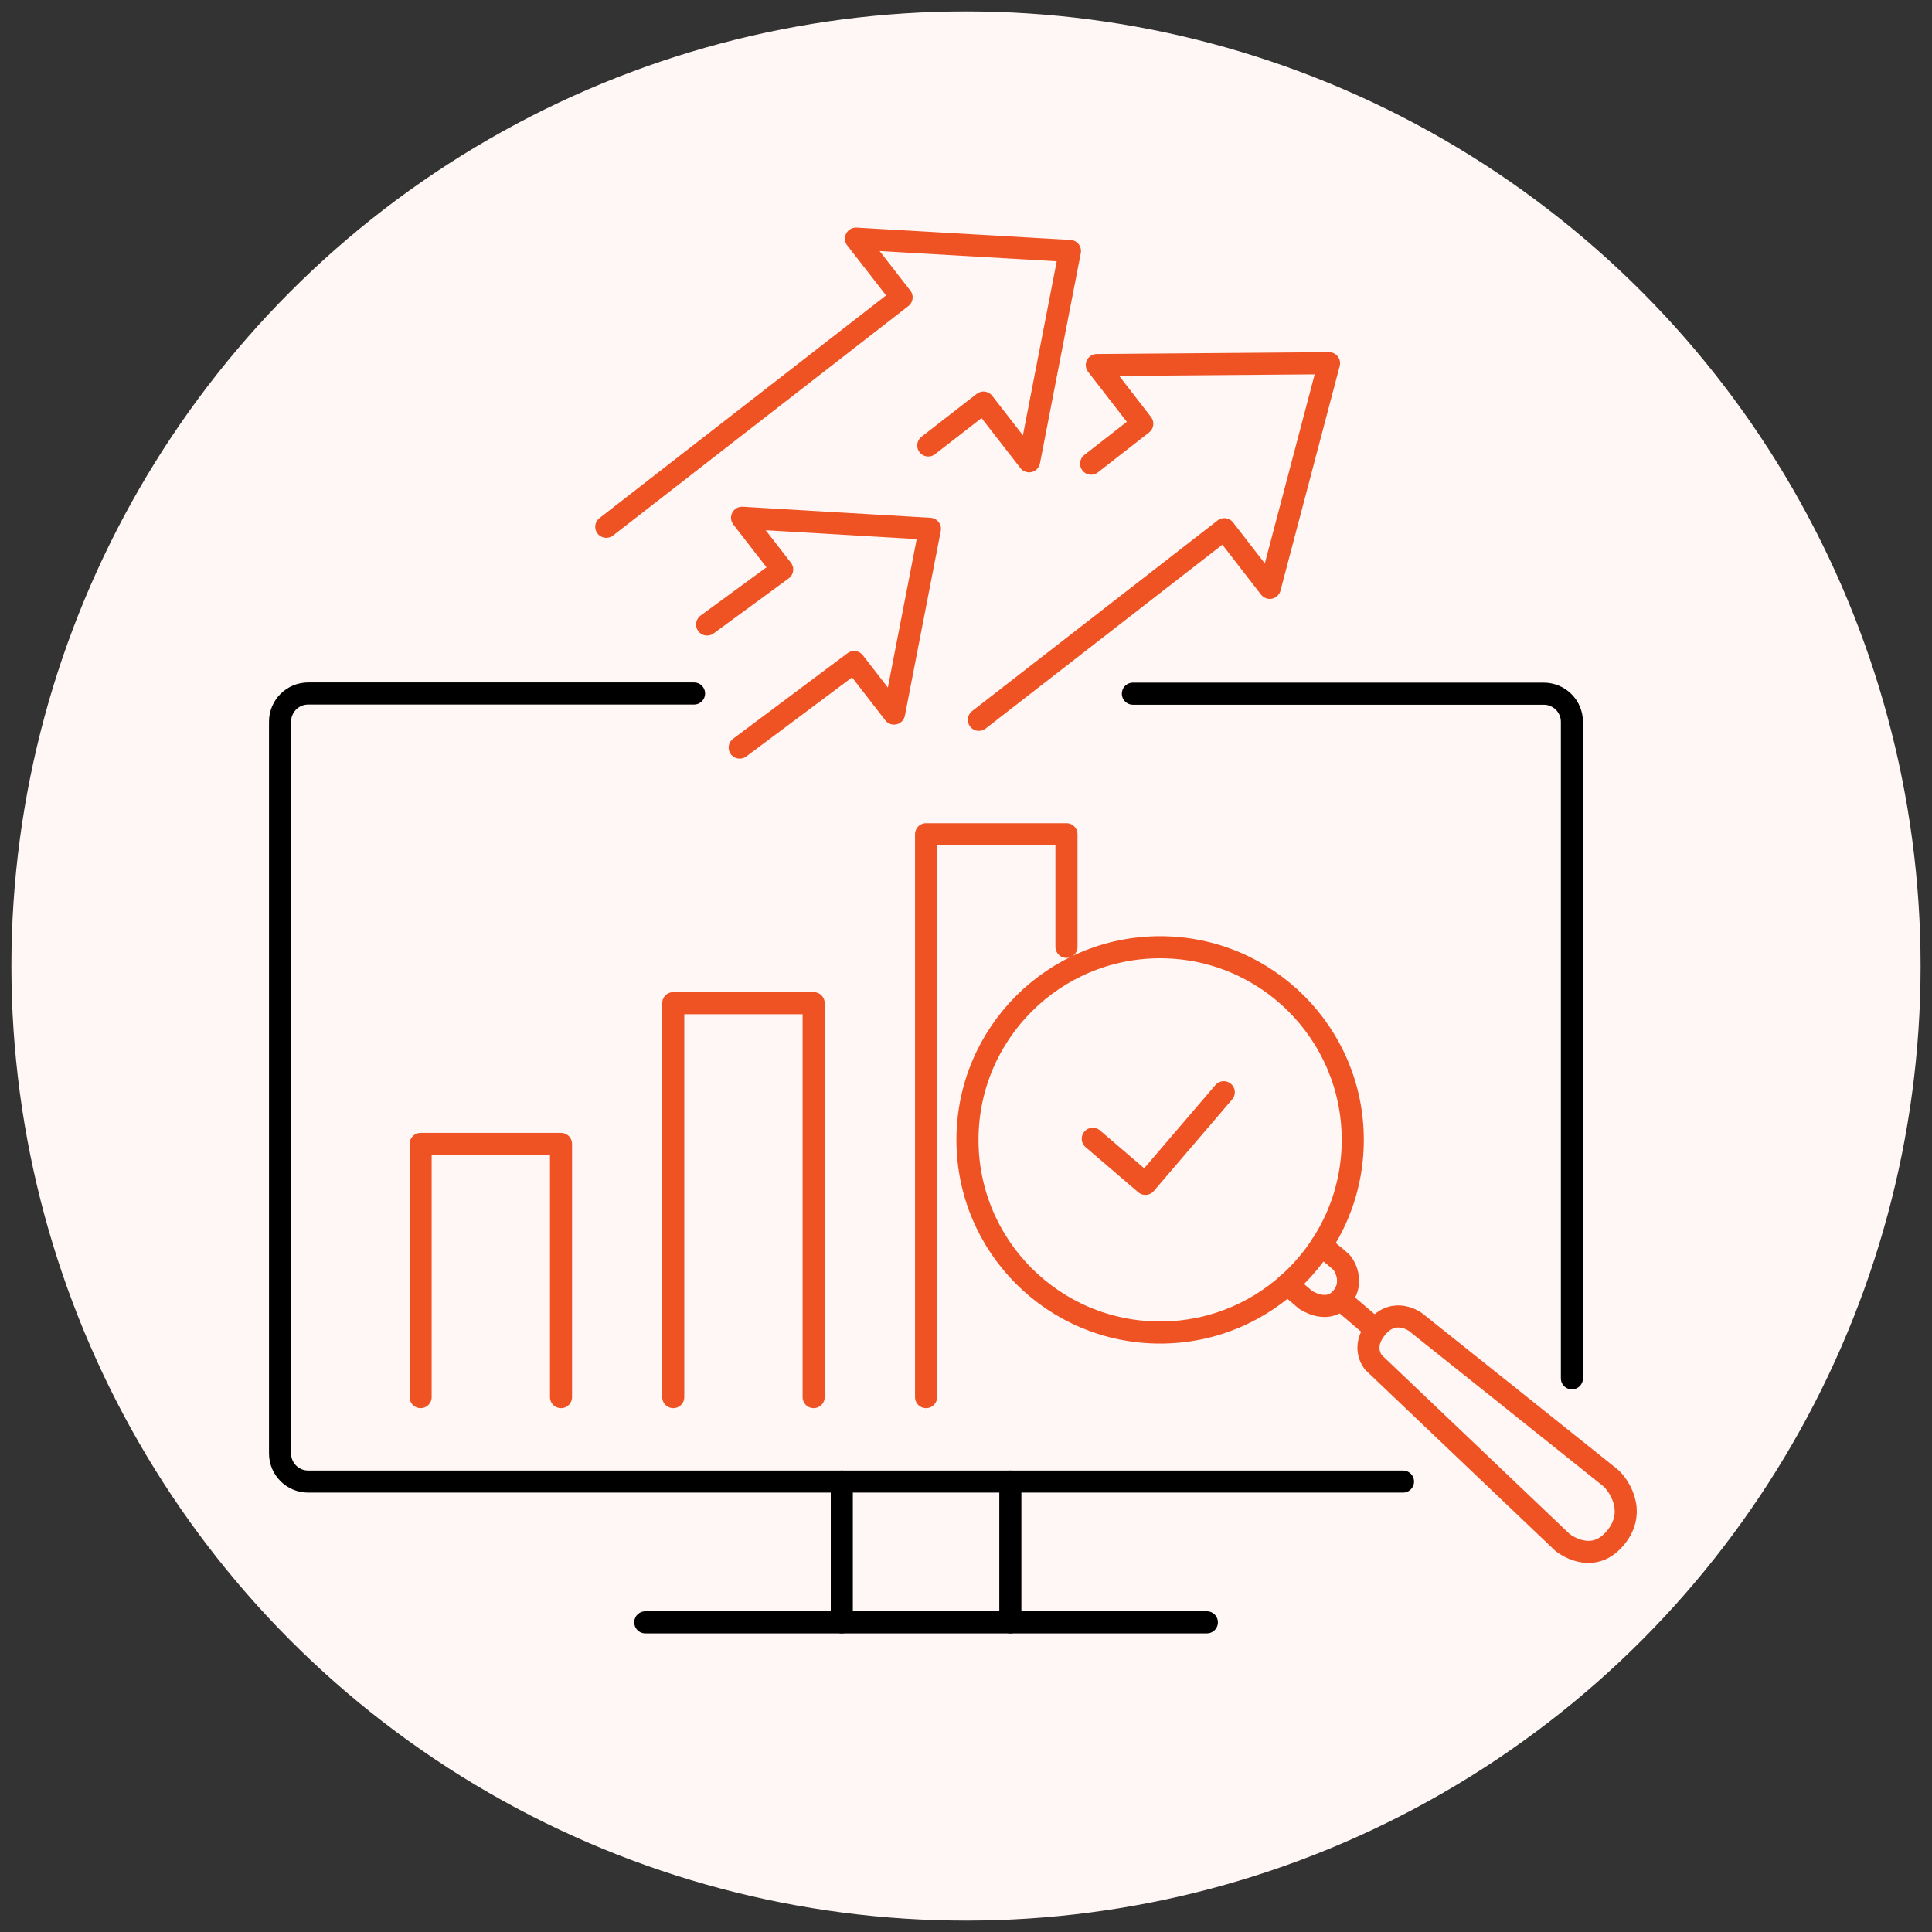
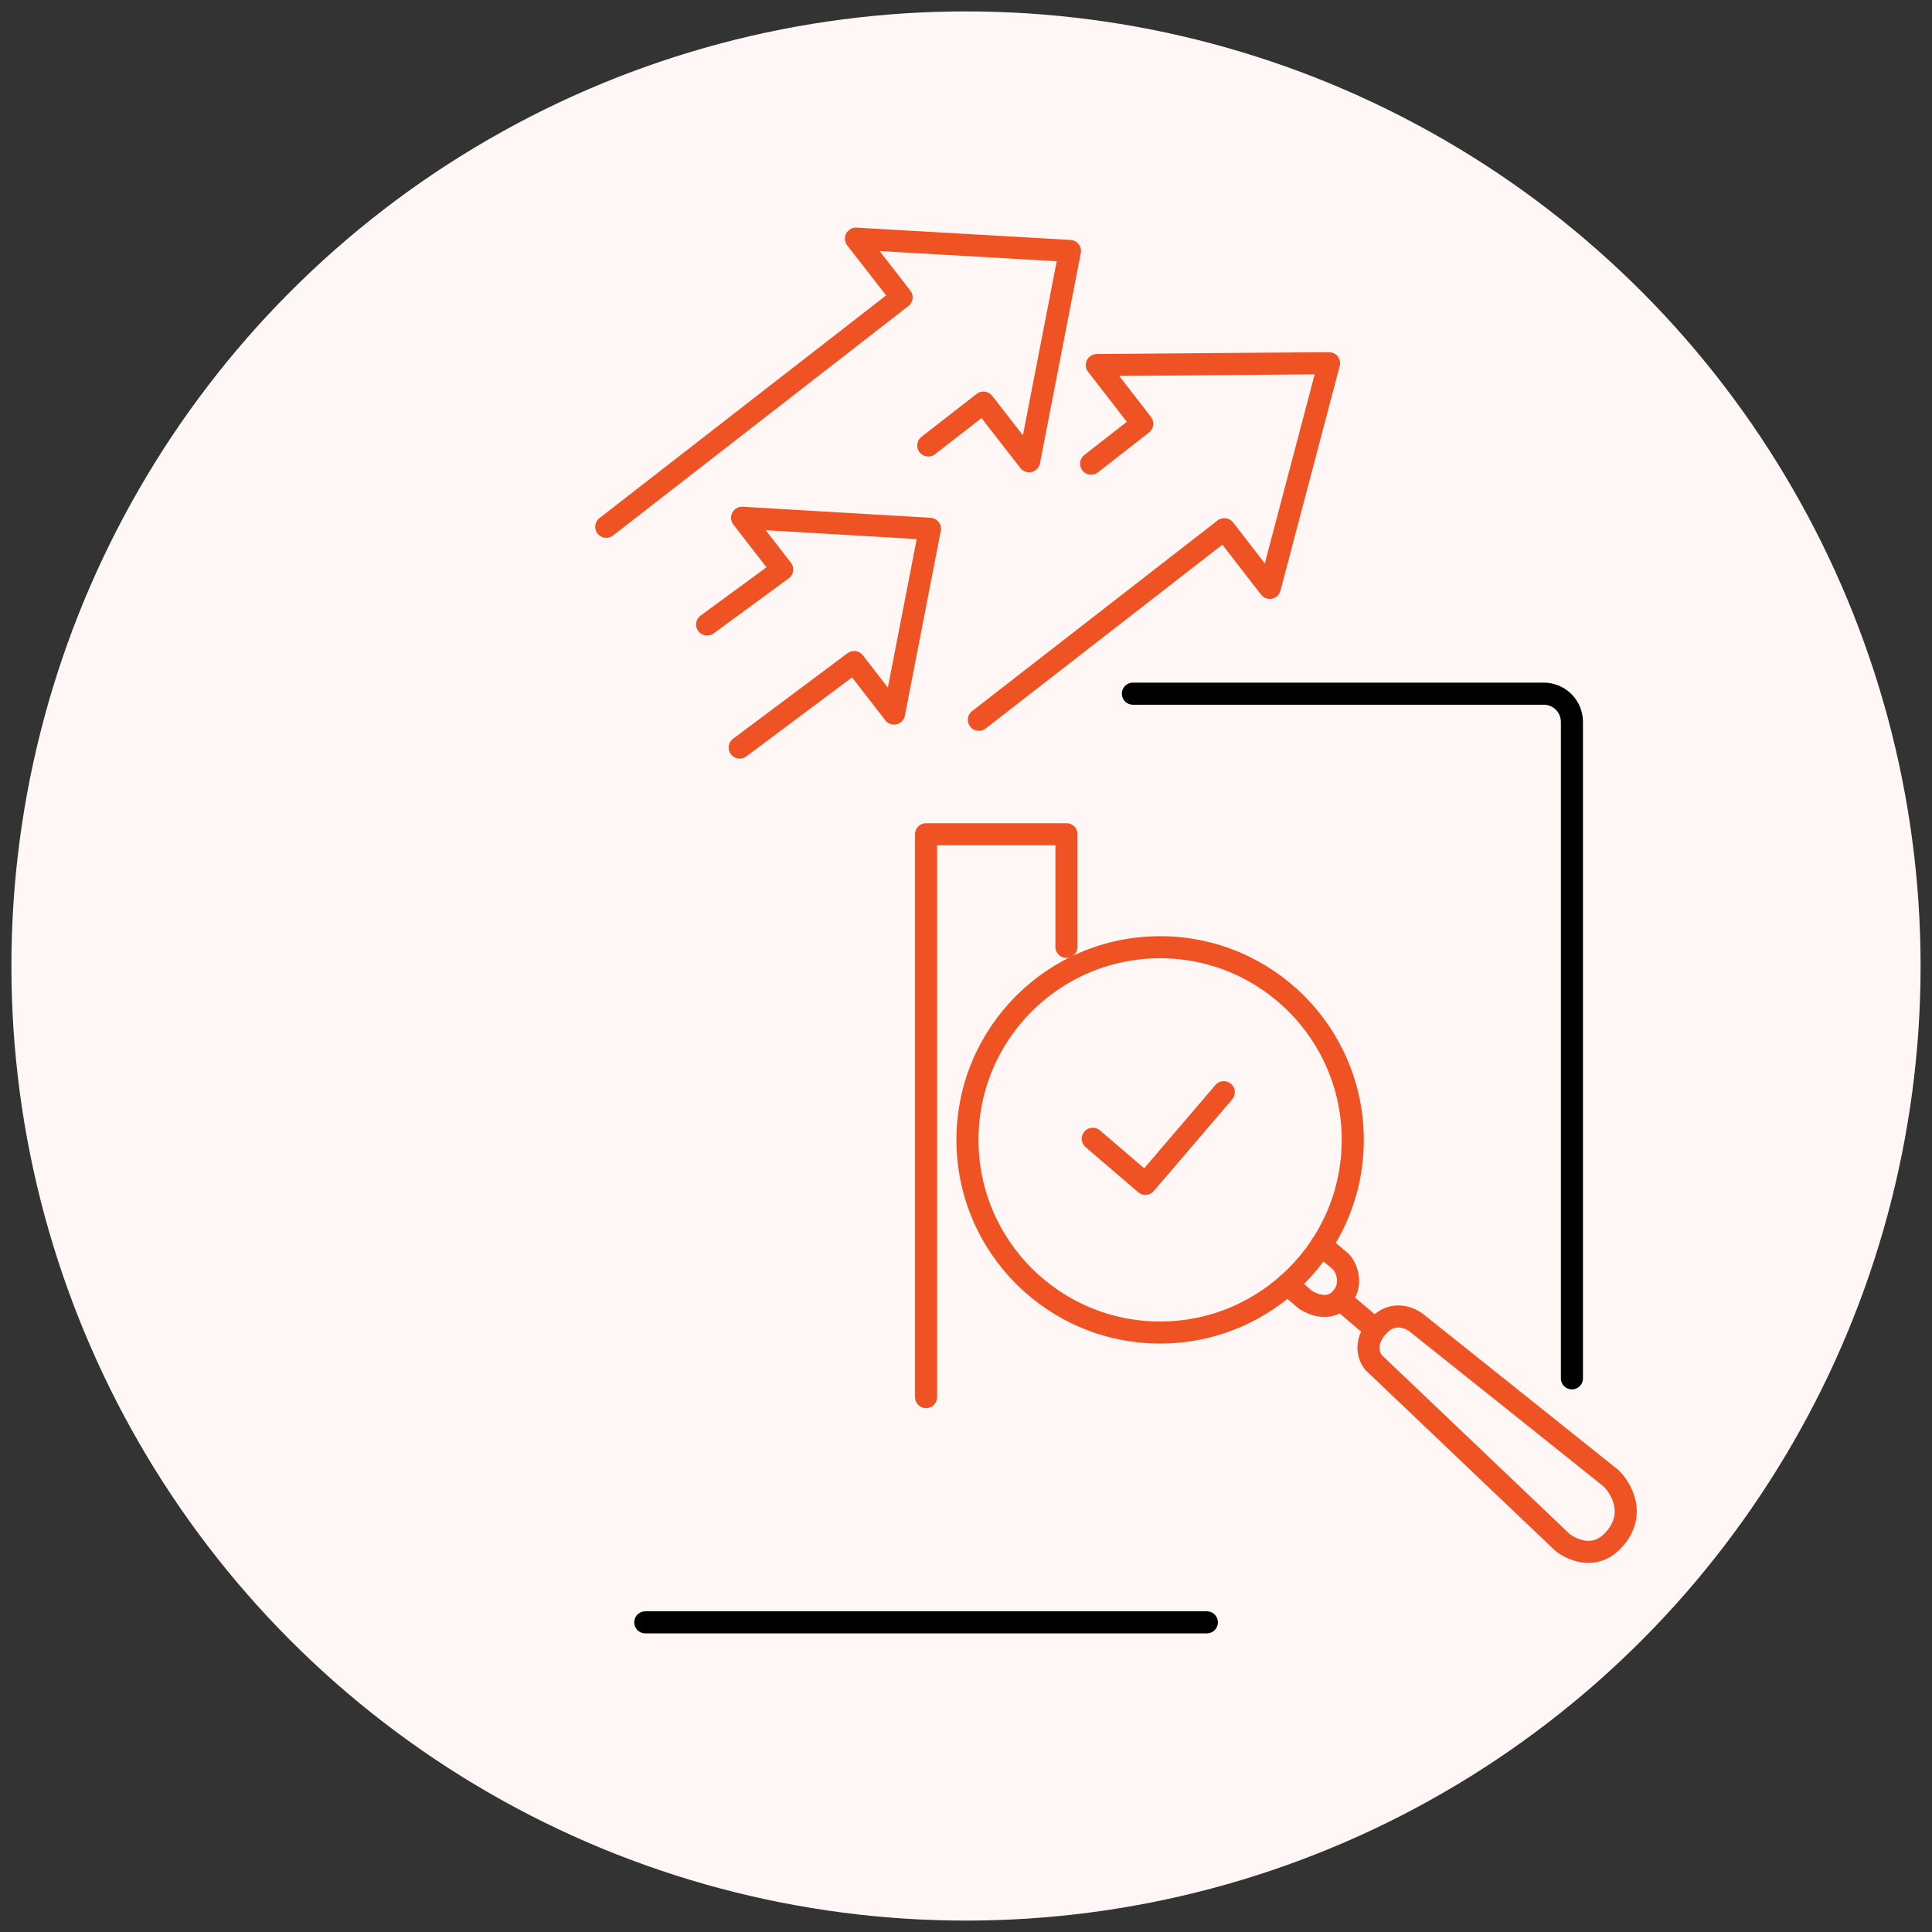
<svg xmlns="http://www.w3.org/2000/svg" id="Layer_1" data-name="Layer 1" viewBox="0 0 105 105">
  <rect x="0" y="0" width="105" height="105" fill="#333333" stroke="none" />
  <defs>
    <style>      .cls-1 {        fill: #fff7f5;      }      .cls-2 {        stroke: #000;      }      .cls-2, .cls-3 {        fill: none;        stroke-linecap: round;        stroke-linejoin: round;        stroke-width: 1.2px;      }      .cls-3 {        stroke: #ef5323;      }    </style>
  </defs>
  <circle class="cls-1" cx="52.5" cy="52.5" r="51.88" />
  <g>
    <g>
      <circle class="cls-3" cx="63.05" cy="61.95" r="10.47" />
      <polyline class="cls-3" points="59.39 61.89 62.25 64.34 66.51 59.36" />
      <path class="cls-3" d="M69.97,69.8l.98.84s1.11.77,1.89-.02.3-1.79.04-2.04-1.08-.89-1.08-.89" />
      <path class="cls-3" d="M74.64,74.04l10.27,9.78s1.58,1.31,2.87-.22.05-3.03-.25-3.28-10.59-8.46-10.59-8.46c0,0-1.15-.88-2.13.31-.88,1.07-.16,1.88-.16,1.88Z" />
      <line class="cls-3" x1="72.84" y1="70.62" x2="74.74" y2="72.24" />
      <path class="cls-2" d="M61.57,37.7h22.33c.84,0,1.53.68,1.53,1.53v35.68" />
-       <path class="cls-2" d="M76.25,80.52H16.75c-.84,0-1.53-.68-1.53-1.53v-39.77c0-.84.68-1.53,1.53-1.53h20.97" />
-       <line class="cls-2" x1="45.75" y1="88.17" x2="45.75" y2="80.52" />
-       <line class="cls-2" x1="54.91" y1="80.52" x2="54.91" y2="88.17" />
      <line class="cls-2" x1="35.07" y1="88.17" x2="65.59" y2="88.17" />
      <polyline class="cls-3" points="57.96 51.46 57.96 45.34 50.33 45.34 50.33 75.93" />
-       <polyline class="cls-3" points="44.22 75.93 44.22 54.52 36.59 54.52 36.59 75.93" />
-       <polyline class="cls-3" points="30.49 75.93 30.49 62.17 22.86 62.17 22.86 75.93" />
    </g>
    <g>
      <polyline class="cls-3" points="32.95 28.63 49 16.16 46.52 12.97 58.15 13.64 55.93 25.07 53.45 21.88 50.45 24.21" />
      <polyline class="cls-3" points="40.2 40.63 46.42 35.98 48.59 38.78 50.54 28.74 40.33 28.14 42.51 30.95 38.43 33.94" />
      <polyline class="cls-3" points="59.3 25.2 62.08 23.03 59.61 19.84 72.23 19.74 69.01 31.95 66.54 28.76 53.2 39.12" />
    </g>
  </g>
</svg>